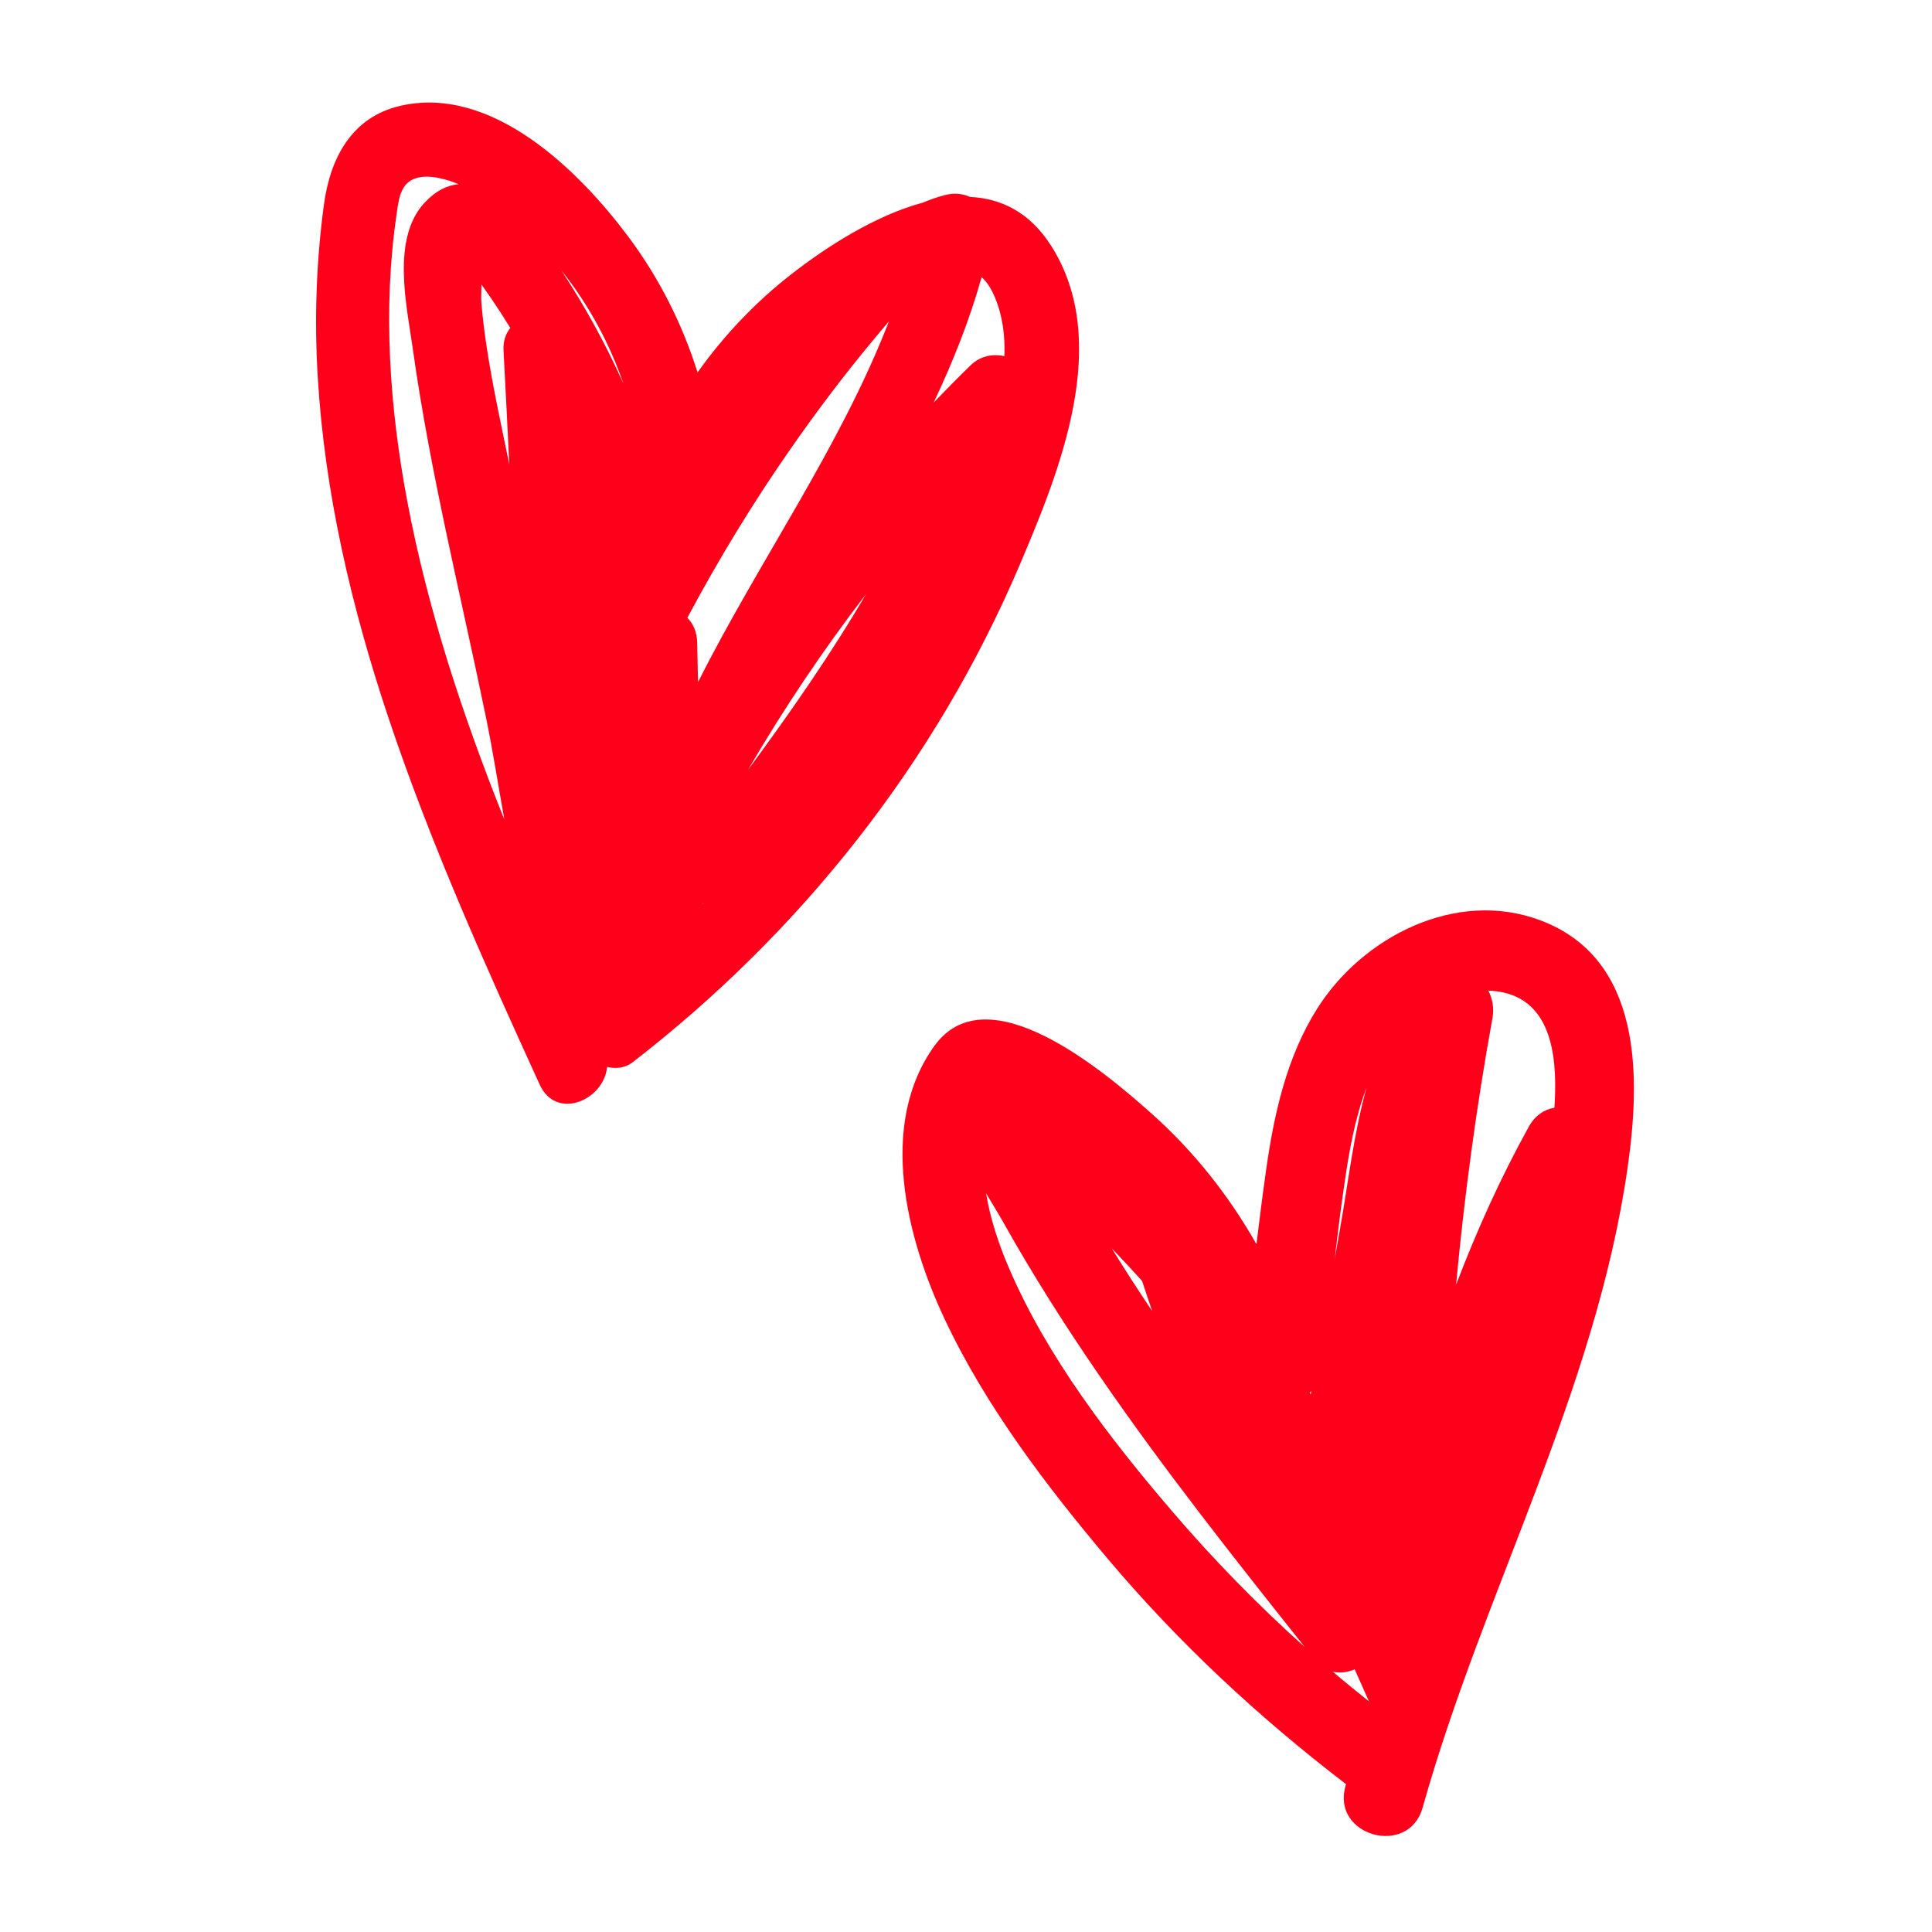
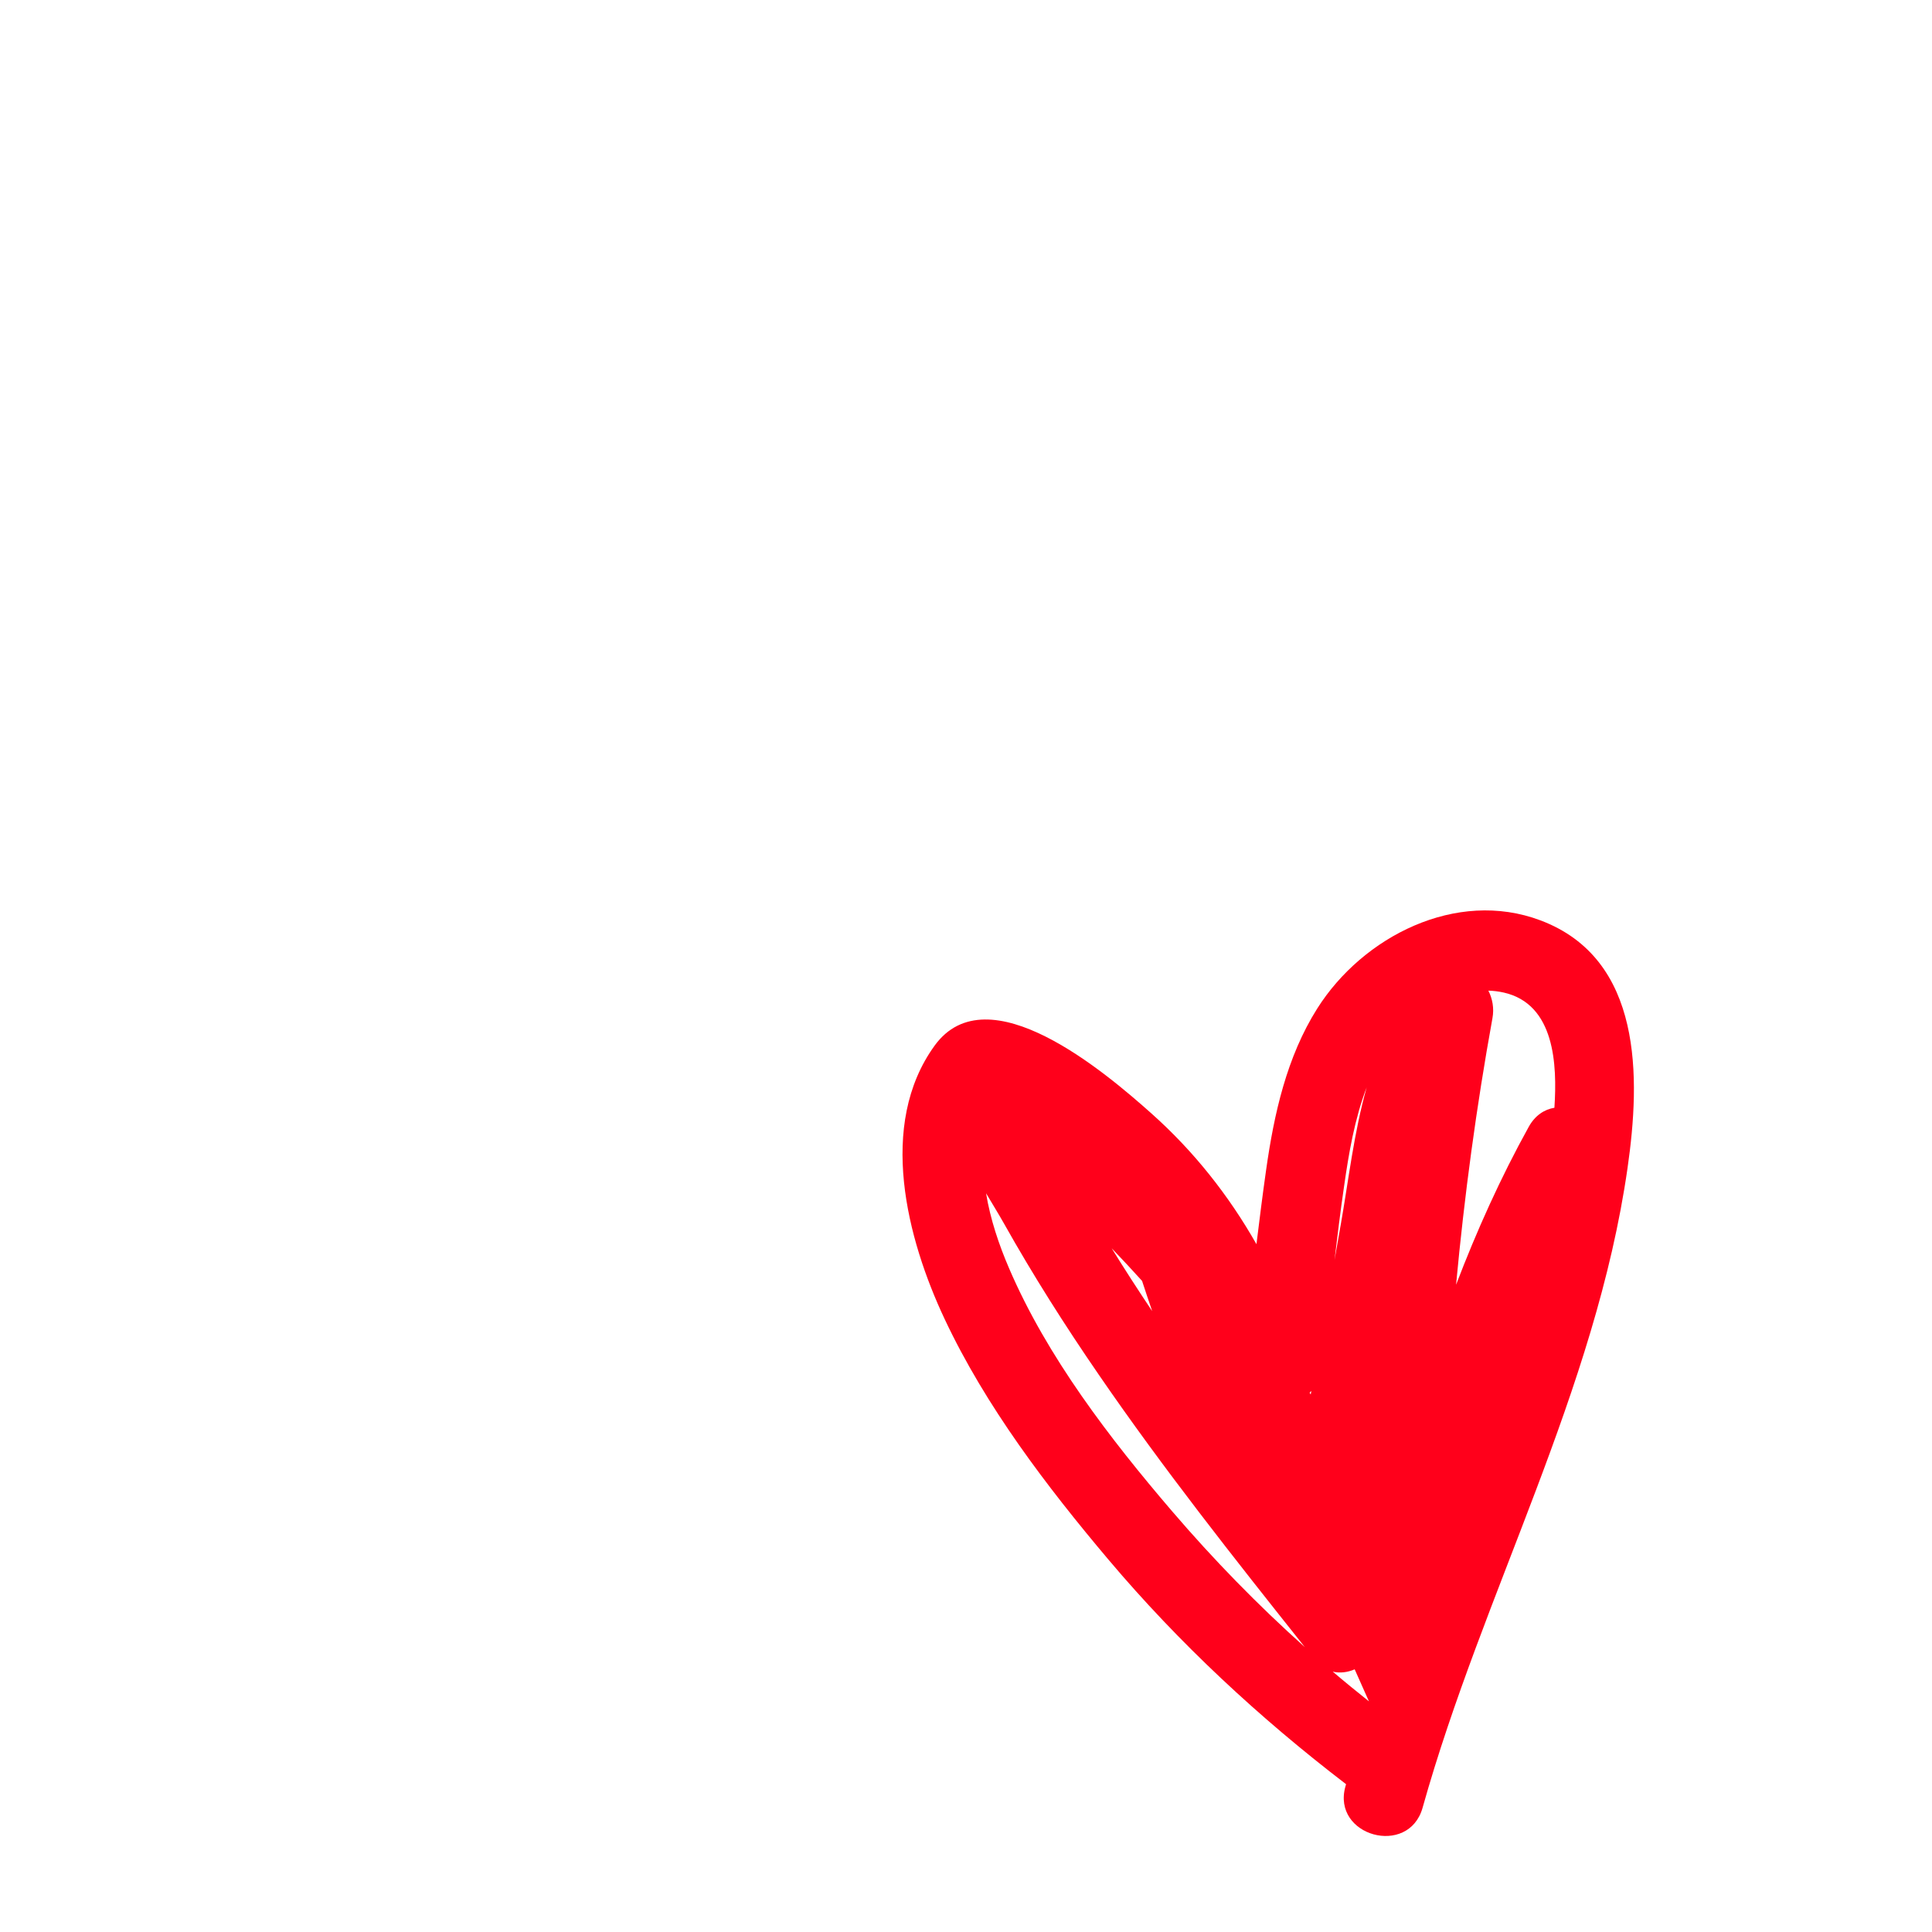
<svg xmlns="http://www.w3.org/2000/svg" width="128pt" height="128pt" version="1.1" viewBox="0 0 128 128">
  <g fill="#ff001b">
-     <path d="m69.621 16.254c-1.41-2.203-3.301-3.109-5.359-3.207-0.477-0.219-1.035-0.281-1.629-0.129-0.52 0.133-1.02 0.309-1.508 0.512-3.184 0.859-6.402 2.953-8.672 4.719-2.394 1.859-4.492 4.07-6.238 6.527-1.008-3.207-2.539-6.25-4.566-8.965-3.266-4.383-9.039-10.105-15.125-8.699-3.234 0.746-4.648 3.473-5.062 6.543-0.512 3.789-0.641 7.617-0.41 11.434 0.461 7.668 2.227 15.203 4.652 22.469 2.785 8.352 6.402 16.398 10.051 24.398 1.098 2.414 4.266 1.031 4.465-1.168 0.586 0.137 1.199 0.07 1.676-0.297 11.18-8.637 20.098-19.902 25.645-32.926 2.652-6.234 6.176-14.812 2.082-21.211zm-17.207 13.43c1.691-2.426 3.473-4.789 5.363-7.062 0.367-0.441 0.738-0.891 1.117-1.332-3.242 8.371-8.594 15.848-12.648 23.906-0.02-0.875-0.035-1.754-0.055-2.633-0.016-0.699-0.27-1.246-0.652-1.633 2.07-3.879 4.359-7.637 6.875-11.246zm-20.516-10.832c0.027 0.035 0.047 0.062 0.059 0.078 0.406 0.57 0.801 1.152 1.184 1.738 0.227 0.352 0.449 0.703 0.668 1.059-0.305 0.383-0.484 0.883-0.449 1.5 0.137 2.519 0.262 5.035 0.383 7.547-0.055-0.262-0.109-0.523-0.164-0.789-0.672-3.269-1.395-6.543-1.684-9.875-0.027-0.355-0.004-0.805 0.004-1.258zm14.645 41.004c0.012 0.004 0.02 0.008 0.031 0.012-0.012 0.012-0.02 0.02-0.031 0.031v-0.043zm3.019-8.855c2.359-4.051 4.969-7.934 7.816-11.641-2.356 4.023-5.039 7.875-7.816 11.641zm16.98-27.402c-0.758-0.176-1.598-0.02-2.242 0.609-0.828 0.805-1.637 1.629-2.441 2.461 1.266-2.676 2.367-5.426 3.176-8.309 0.367 0.324 0.652 0.793 0.895 1.379 0.508 1.223 0.664 2.535 0.613 3.859zm-25.242 1.812c-1.168-2.606-2.543-5.117-4.113-7.5 1.797 2.246 3.18 4.797 4.113 7.5zm-15.035-11.145c0.145-0.992 0.23-2.148 1.32-2.469 0.863-0.254 1.965 0.066 2.805 0.406-0.75 0.066-1.512 0.426-2.254 1.219-2.234 2.387-1.184 6.848-0.785 9.699 1.145 8.18 3.176 16.289 4.84 24.375 0.465 2.266 0.82 4.547 1.223 6.805-2.746-6.867-5.078-13.887-6.445-21.168-1.156-6.148-1.613-12.648-0.703-18.867z" />
-     <path d="m102.06 60.977c-5.578-2.102-11.777 1.074-14.789 5.84-2.023 3.203-2.863 6.988-3.387 10.691-0.234 1.637-0.438 3.281-0.641 4.922-1.836-3.234-4.16-6.172-6.965-8.668-2.988-2.66-10.824-9.367-14.359-4.484-3.797 5.246-1.832 12.809 0.668 18.117 2.715 5.773 6.746 11.07 10.844 15.926 4.684 5.551 9.992 10.477 15.75 14.887-0.016 0.051-0.031 0.098-0.043 0.148-0.922 3.293 4.191 4.699 5.113 1.41 4.004-14.285 11.457-27.578 13.578-42.383 0.863-5.981 1.023-13.848-5.769-16.406zm-15.223 31.414c-0.023-0.043-0.047-0.086-0.07-0.125l0.113-0.113c-0.016 0.078-0.027 0.16-0.043 0.238zm-11.172-7.527c0.223 0.668 0.438 1.336 0.672 2.004-0.918-1.371-1.816-2.758-2.684-4.164 0.68 0.707 1.352 1.426 2.012 2.16zm14.086 25.734c0.316 0.707 0.629 1.414 0.945 2.121-0.809-0.645-1.609-1.297-2.398-1.969 0.48 0.117 0.988 0.047 1.453-0.152zm9.871-44.84c3.402 0.766 3.547 4.797 3.363 7.613v0.02c-0.66 0.109-1.281 0.5-1.707 1.273-1.867 3.375-3.441 6.875-4.809 10.453 0.551-5.914 1.348-11.805 2.41-17.66 0.121-0.66 0-1.289-0.27-1.824 0.34 0.008 0.676 0.051 1.012 0.125zm-9.074 6.273c-0.848 2.992-1.207 6.199-1.73 9.164-0.133 0.762-0.27 1.523-0.402 2.285 0.195-1.641 0.398-3.281 0.637-4.918 0.305-2.144 0.695-4.438 1.496-6.531zm-12.883 28.105c-4.129-4.82-8.293-10.238-10.812-16.109-0.672-1.562-1.242-3.25-1.523-4.969 0.414 0.699 0.828 1.367 1.176 1.984 1.934 3.445 4.055 6.785 6.293 10.039 4.269 6.219 8.953 12.141 13.648 18.043-3.125-2.797-6.055-5.805-8.781-8.988z" />
+     <path d="m102.06 60.977c-5.578-2.102-11.777 1.074-14.789 5.84-2.023 3.203-2.863 6.988-3.387 10.691-0.234 1.637-0.438 3.281-0.641 4.922-1.836-3.234-4.16-6.172-6.965-8.668-2.988-2.66-10.824-9.367-14.359-4.484-3.797 5.246-1.832 12.809 0.668 18.117 2.715 5.773 6.746 11.07 10.844 15.926 4.684 5.551 9.992 10.477 15.75 14.887-0.016 0.051-0.031 0.098-0.043 0.148-0.922 3.293 4.191 4.699 5.113 1.41 4.004-14.285 11.457-27.578 13.578-42.383 0.863-5.981 1.023-13.848-5.769-16.406m-15.223 31.414c-0.023-0.043-0.047-0.086-0.07-0.125l0.113-0.113c-0.016 0.078-0.027 0.16-0.043 0.238zm-11.172-7.527c0.223 0.668 0.438 1.336 0.672 2.004-0.918-1.371-1.816-2.758-2.684-4.164 0.68 0.707 1.352 1.426 2.012 2.16zm14.086 25.734c0.316 0.707 0.629 1.414 0.945 2.121-0.809-0.645-1.609-1.297-2.398-1.969 0.48 0.117 0.988 0.047 1.453-0.152zm9.871-44.84c3.402 0.766 3.547 4.797 3.363 7.613v0.02c-0.66 0.109-1.281 0.5-1.707 1.273-1.867 3.375-3.441 6.875-4.809 10.453 0.551-5.914 1.348-11.805 2.41-17.66 0.121-0.66 0-1.289-0.27-1.824 0.34 0.008 0.676 0.051 1.012 0.125zm-9.074 6.273c-0.848 2.992-1.207 6.199-1.73 9.164-0.133 0.762-0.27 1.523-0.402 2.285 0.195-1.641 0.398-3.281 0.637-4.918 0.305-2.144 0.695-4.438 1.496-6.531zm-12.883 28.105c-4.129-4.82-8.293-10.238-10.812-16.109-0.672-1.562-1.242-3.25-1.523-4.969 0.414 0.699 0.828 1.367 1.176 1.984 1.934 3.445 4.055 6.785 6.293 10.039 4.269 6.219 8.953 12.141 13.648 18.043-3.125-2.797-6.055-5.805-8.781-8.988z" />
  </g>
</svg>